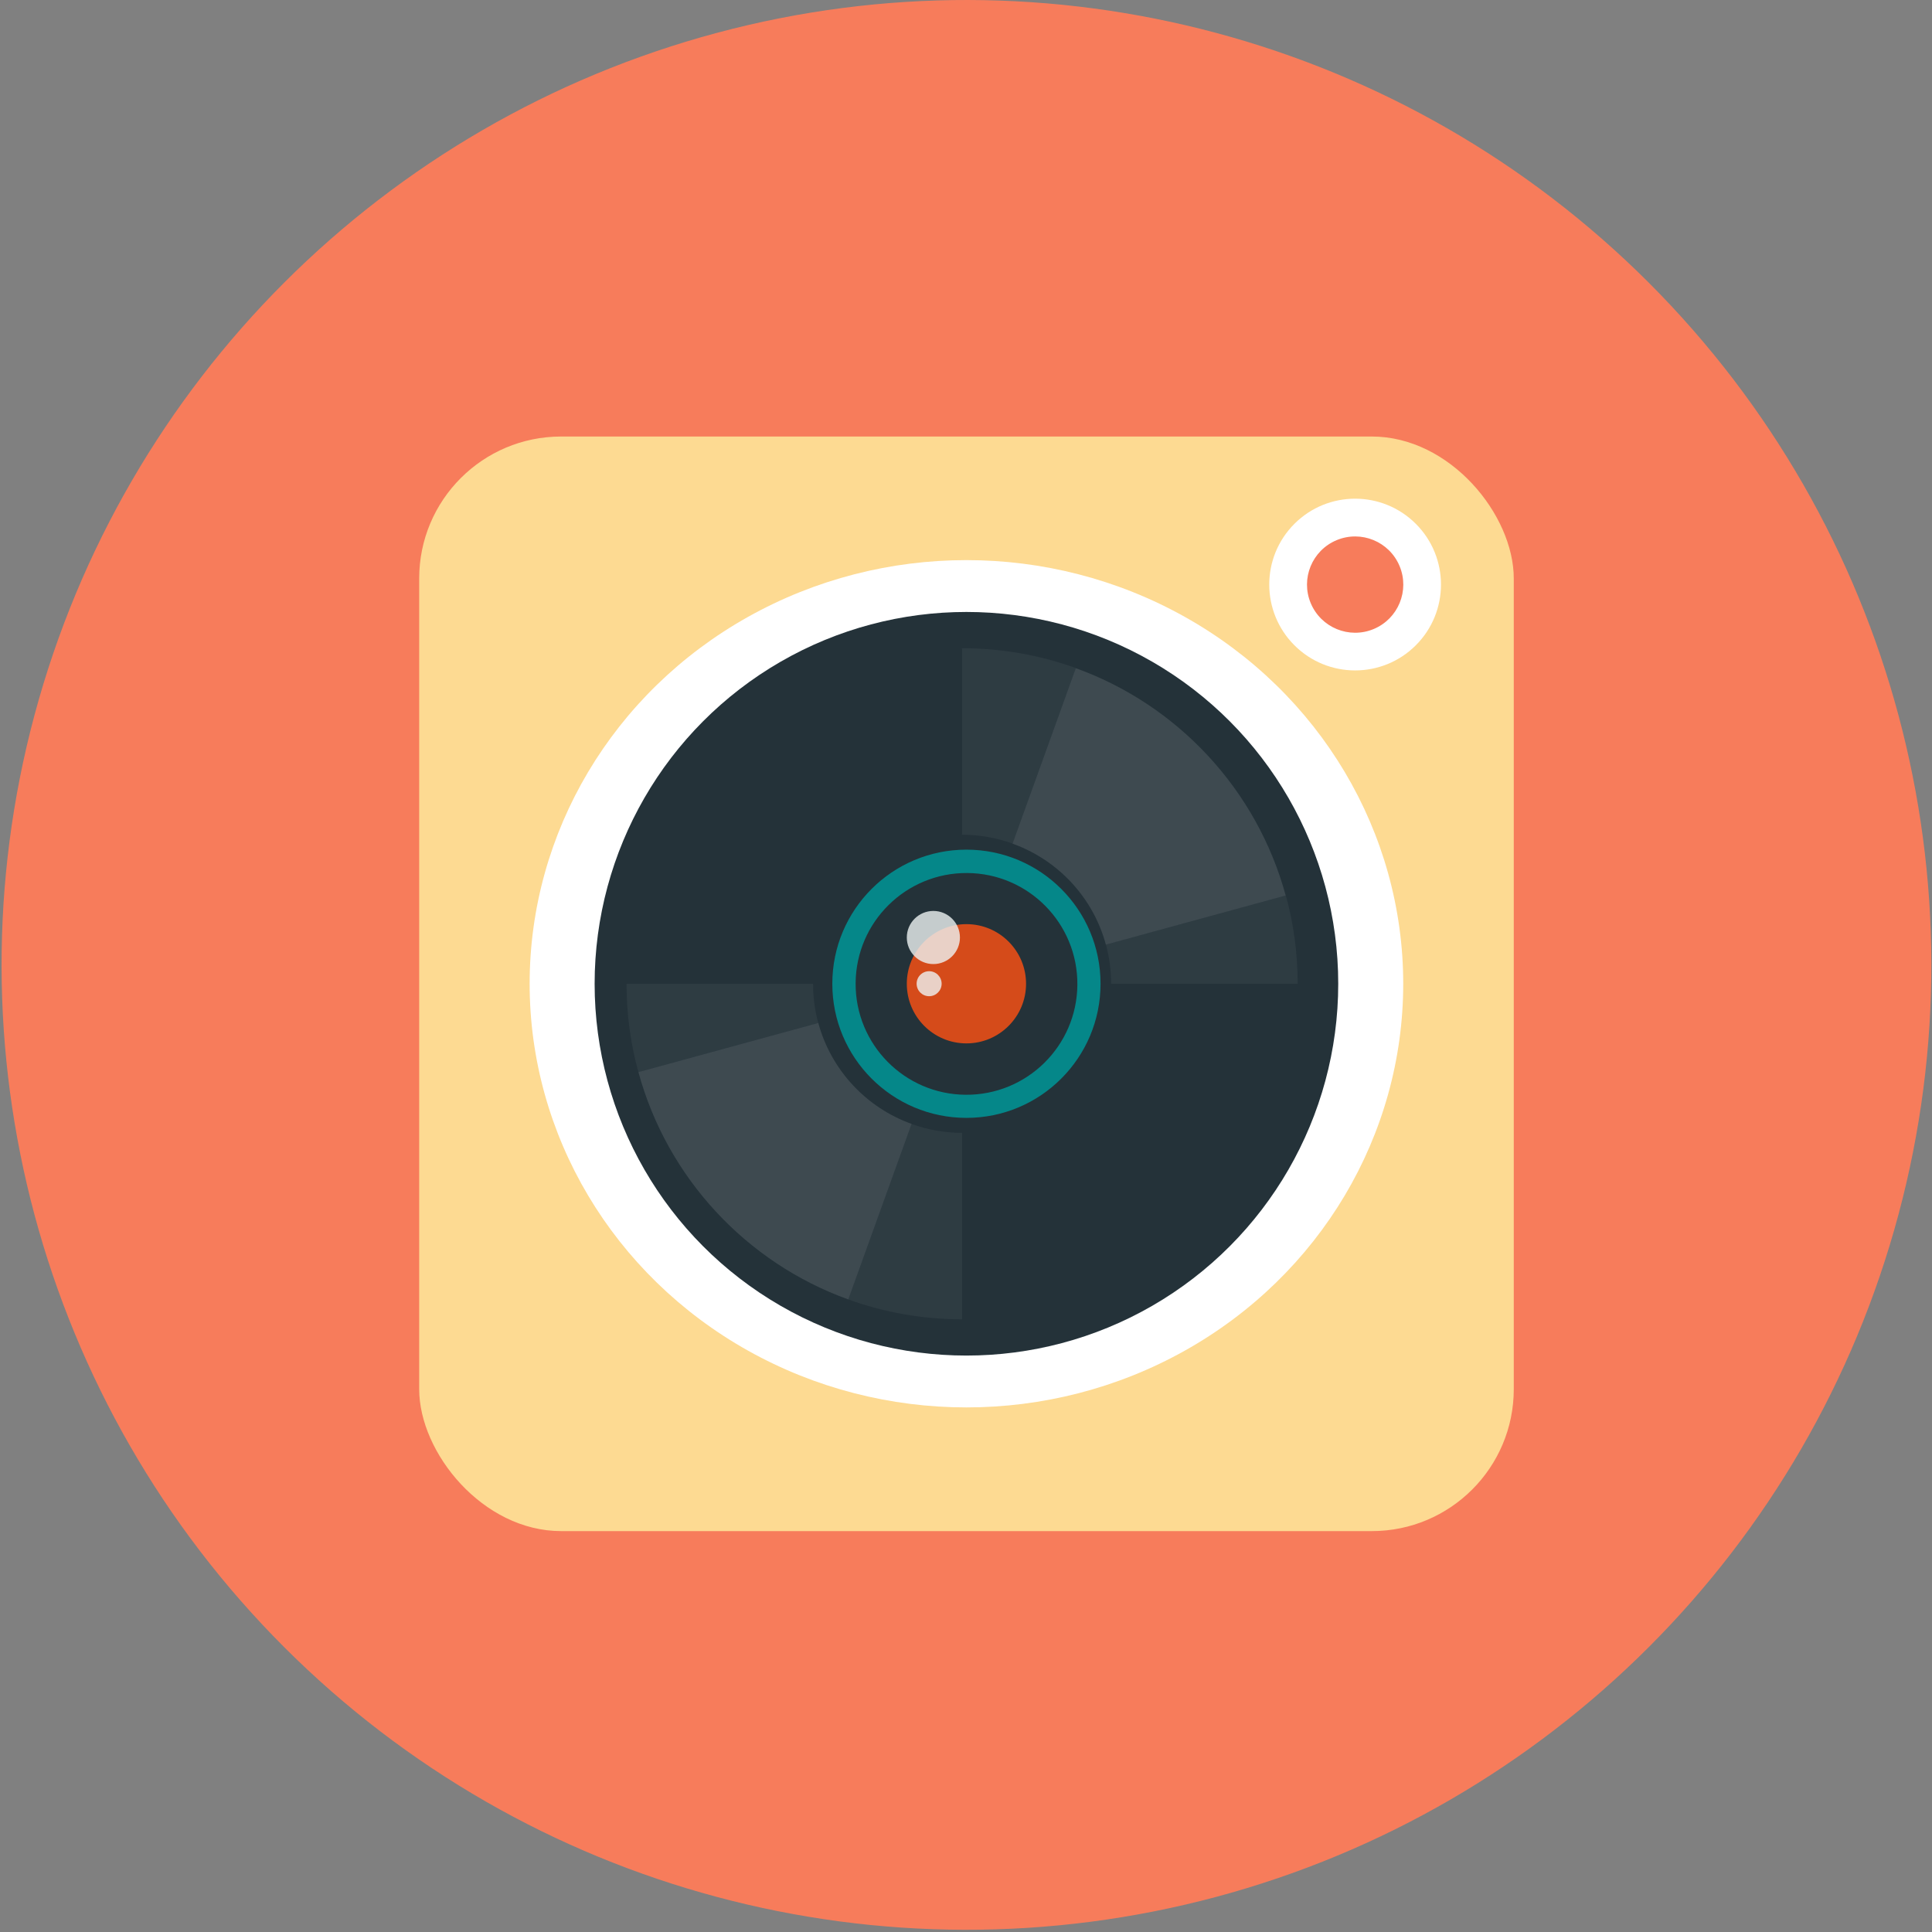
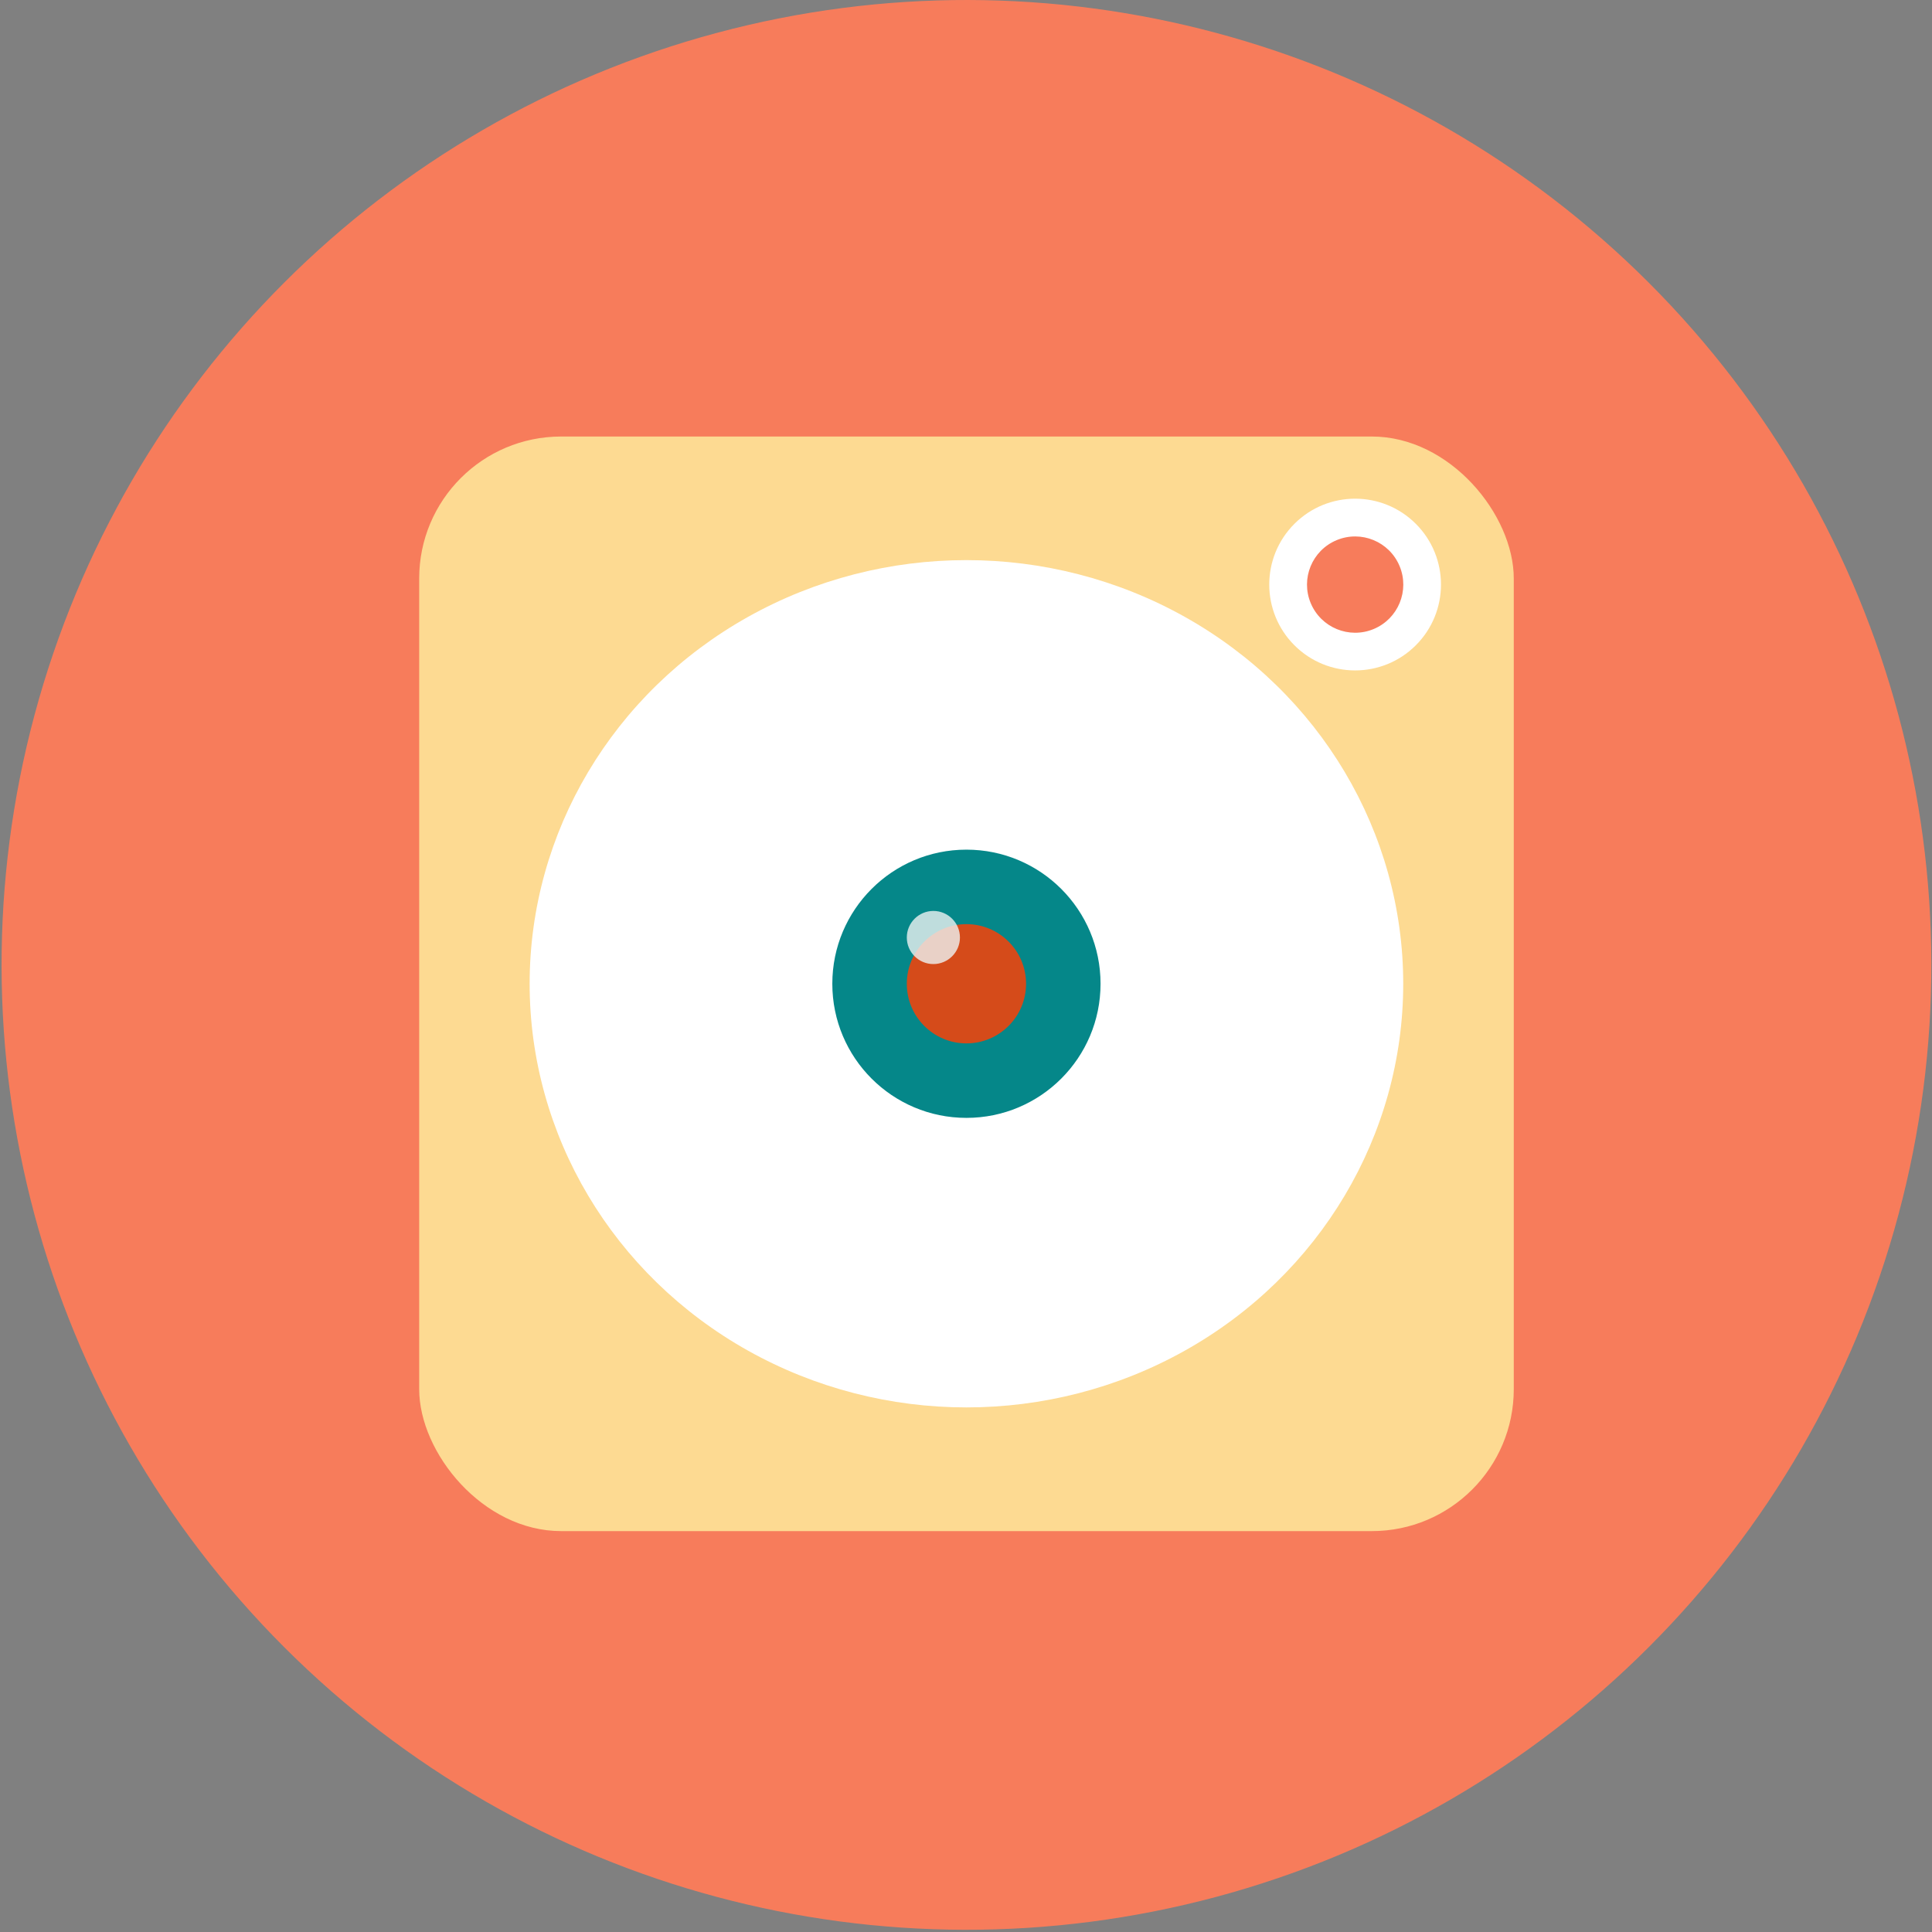
<svg xmlns="http://www.w3.org/2000/svg" id="Layer_1" data-name="Layer 1" viewBox="0 0 360 360">
  <rect x="0" y="0" width="360" height="360" fill="#808080" stroke="none" />
  <defs>
    <style>
      .cls-1 {
        opacity: .05;
      }

      .cls-2 {
        fill: #edf3f3;
      }

      .cls-3 {
        opacity: .12;
      }

      .cls-4 {
        fill: #d54b1a;
      }

      .cls-5 {
        fill: #fff;
      }

      .cls-6 {
        fill: #f77c5b;
      }

      .cls-7 {
        fill: #cdd1d1;
      }

      .cls-8 {
        opacity: .8;
      }

      .cls-9 {
        fill: #fdda92;
      }

      .cls-10 {
        fill: #058789;
      }

      .cls-11 {
        fill: #243239;
      }
    </style>
  </defs>
  <circle class="cls-6" cx="180.08" cy="179.79" r="179.79" transform="translate(-74.38 180) rotate(-45)" />
  <g>
    <rect class="cls-9" x="78.11" y="81.34" width="203.96" height="203.96" rx="26.45" ry="26.45" />
    <ellipse class="cls-5" cx="180.08" cy="183.31" rx="81.39" ry="78.94" />
    <g>
-       <circle class="cls-11" cx="180.08" cy="183.31" r="69.28" />
-       <circle class="cls-7" cx="180.08" cy="183.31" r="24.14" />
      <g>
-         <path class="cls-2" d="M180.08,198.09c-8.15,0-14.77-6.62-14.77-14.77s6.62-14.78,14.77-14.78,14.77,6.63,14.77,14.78-6.62,14.77-14.77,14.77Z" />
        <path class="cls-10" d="M180.08,172.03c6.22,0,11.28,5.06,11.28,11.29s-5.06,11.28-11.28,11.28-11.28-5.06-11.28-11.28,5.06-11.29,11.28-11.29M180.08,165.05c-10.08,0-18.26,8.18-18.26,18.26s8.17,18.26,18.26,18.26,18.26-8.18,18.26-18.26-8.17-18.26-18.26-18.26h0Z" />
      </g>
      <g class="cls-3">
        <path class="cls-5" d="M169.85,209.43l-11.79,32.7c-19-6.85-33.74-22.67-39.1-42.35l33.52-9.16c2.37,8.74,8.93,15.78,17.38,18.8Z" />
      </g>
      <g class="cls-1">
        <path class="cls-5" d="M179.27,211.08v34.75c-7.44,0-14.58-1.3-21.21-3.7l11.79-32.7c2.96,1.07,6.11,1.66,9.42,1.66Z" />
      </g>
      <g class="cls-1">
        <path class="cls-5" d="M152.48,190.62l-33.52,9.16c-1.46-5.26-2.21-10.78-2.21-16.47h34.75c0,2.53.33,4.97.97,7.31Z" />
      </g>
      <g class="cls-3">
        <path class="cls-5" d="M239.58,166.85l-33.52,9.16c-2.37-8.77-8.93-15.78-17.38-18.8l11.79-32.7c19,6.85,33.74,22.67,39.1,42.35Z" />
      </g>
      <g class="cls-1">
        <path class="cls-5" d="M200.48,124.5l-11.79,32.7c-2.96-1.07-6.11-1.66-9.42-1.66v-34.75c7.44,0,14.58,1.3,21.21,3.7Z" />
      </g>
      <g class="cls-1">
        <path class="cls-5" d="M241.79,183.31h-34.75c0-2.53-.33-4.97-.97-7.31l33.52-9.16c1.46,5.26,2.21,10.78,2.21,16.47Z" />
      </g>
    </g>
    <g>
      <circle class="cls-10" cx="180.08" cy="183.31" r="24.99" />
-       <circle class="cls-11" cx="180.08" cy="183.31" r="20.66" transform="translate(-4.47 362.13) rotate(-89.6)" />
      <circle class="cls-4" cx="180.08" cy="183.31" r="11.11" />
      <g class="cls-8">
        <path class="cls-2" d="M178.87,174.69c0,2.73-2.22,4.95-4.95,4.95s-4.95-2.22-4.95-4.95,2.22-4.95,4.95-4.95,4.95,2.22,4.95,4.95Z" />
      </g>
      <g class="cls-8">
-         <circle class="cls-2" cx="173.13" cy="183.3" r="2.33" />
-       </g>
+         </g>
    </g>
    <g>
      <circle class="cls-5" cx="252.51" cy="108.93" r="16" transform="translate(-3.07 210.45) rotate(-45)" />
      <circle class="cls-6" cx="252.51" cy="108.93" r="8.97" transform="translate(-22.47 105.5) rotate(-22.62)" />
    </g>
  </g>
</svg>